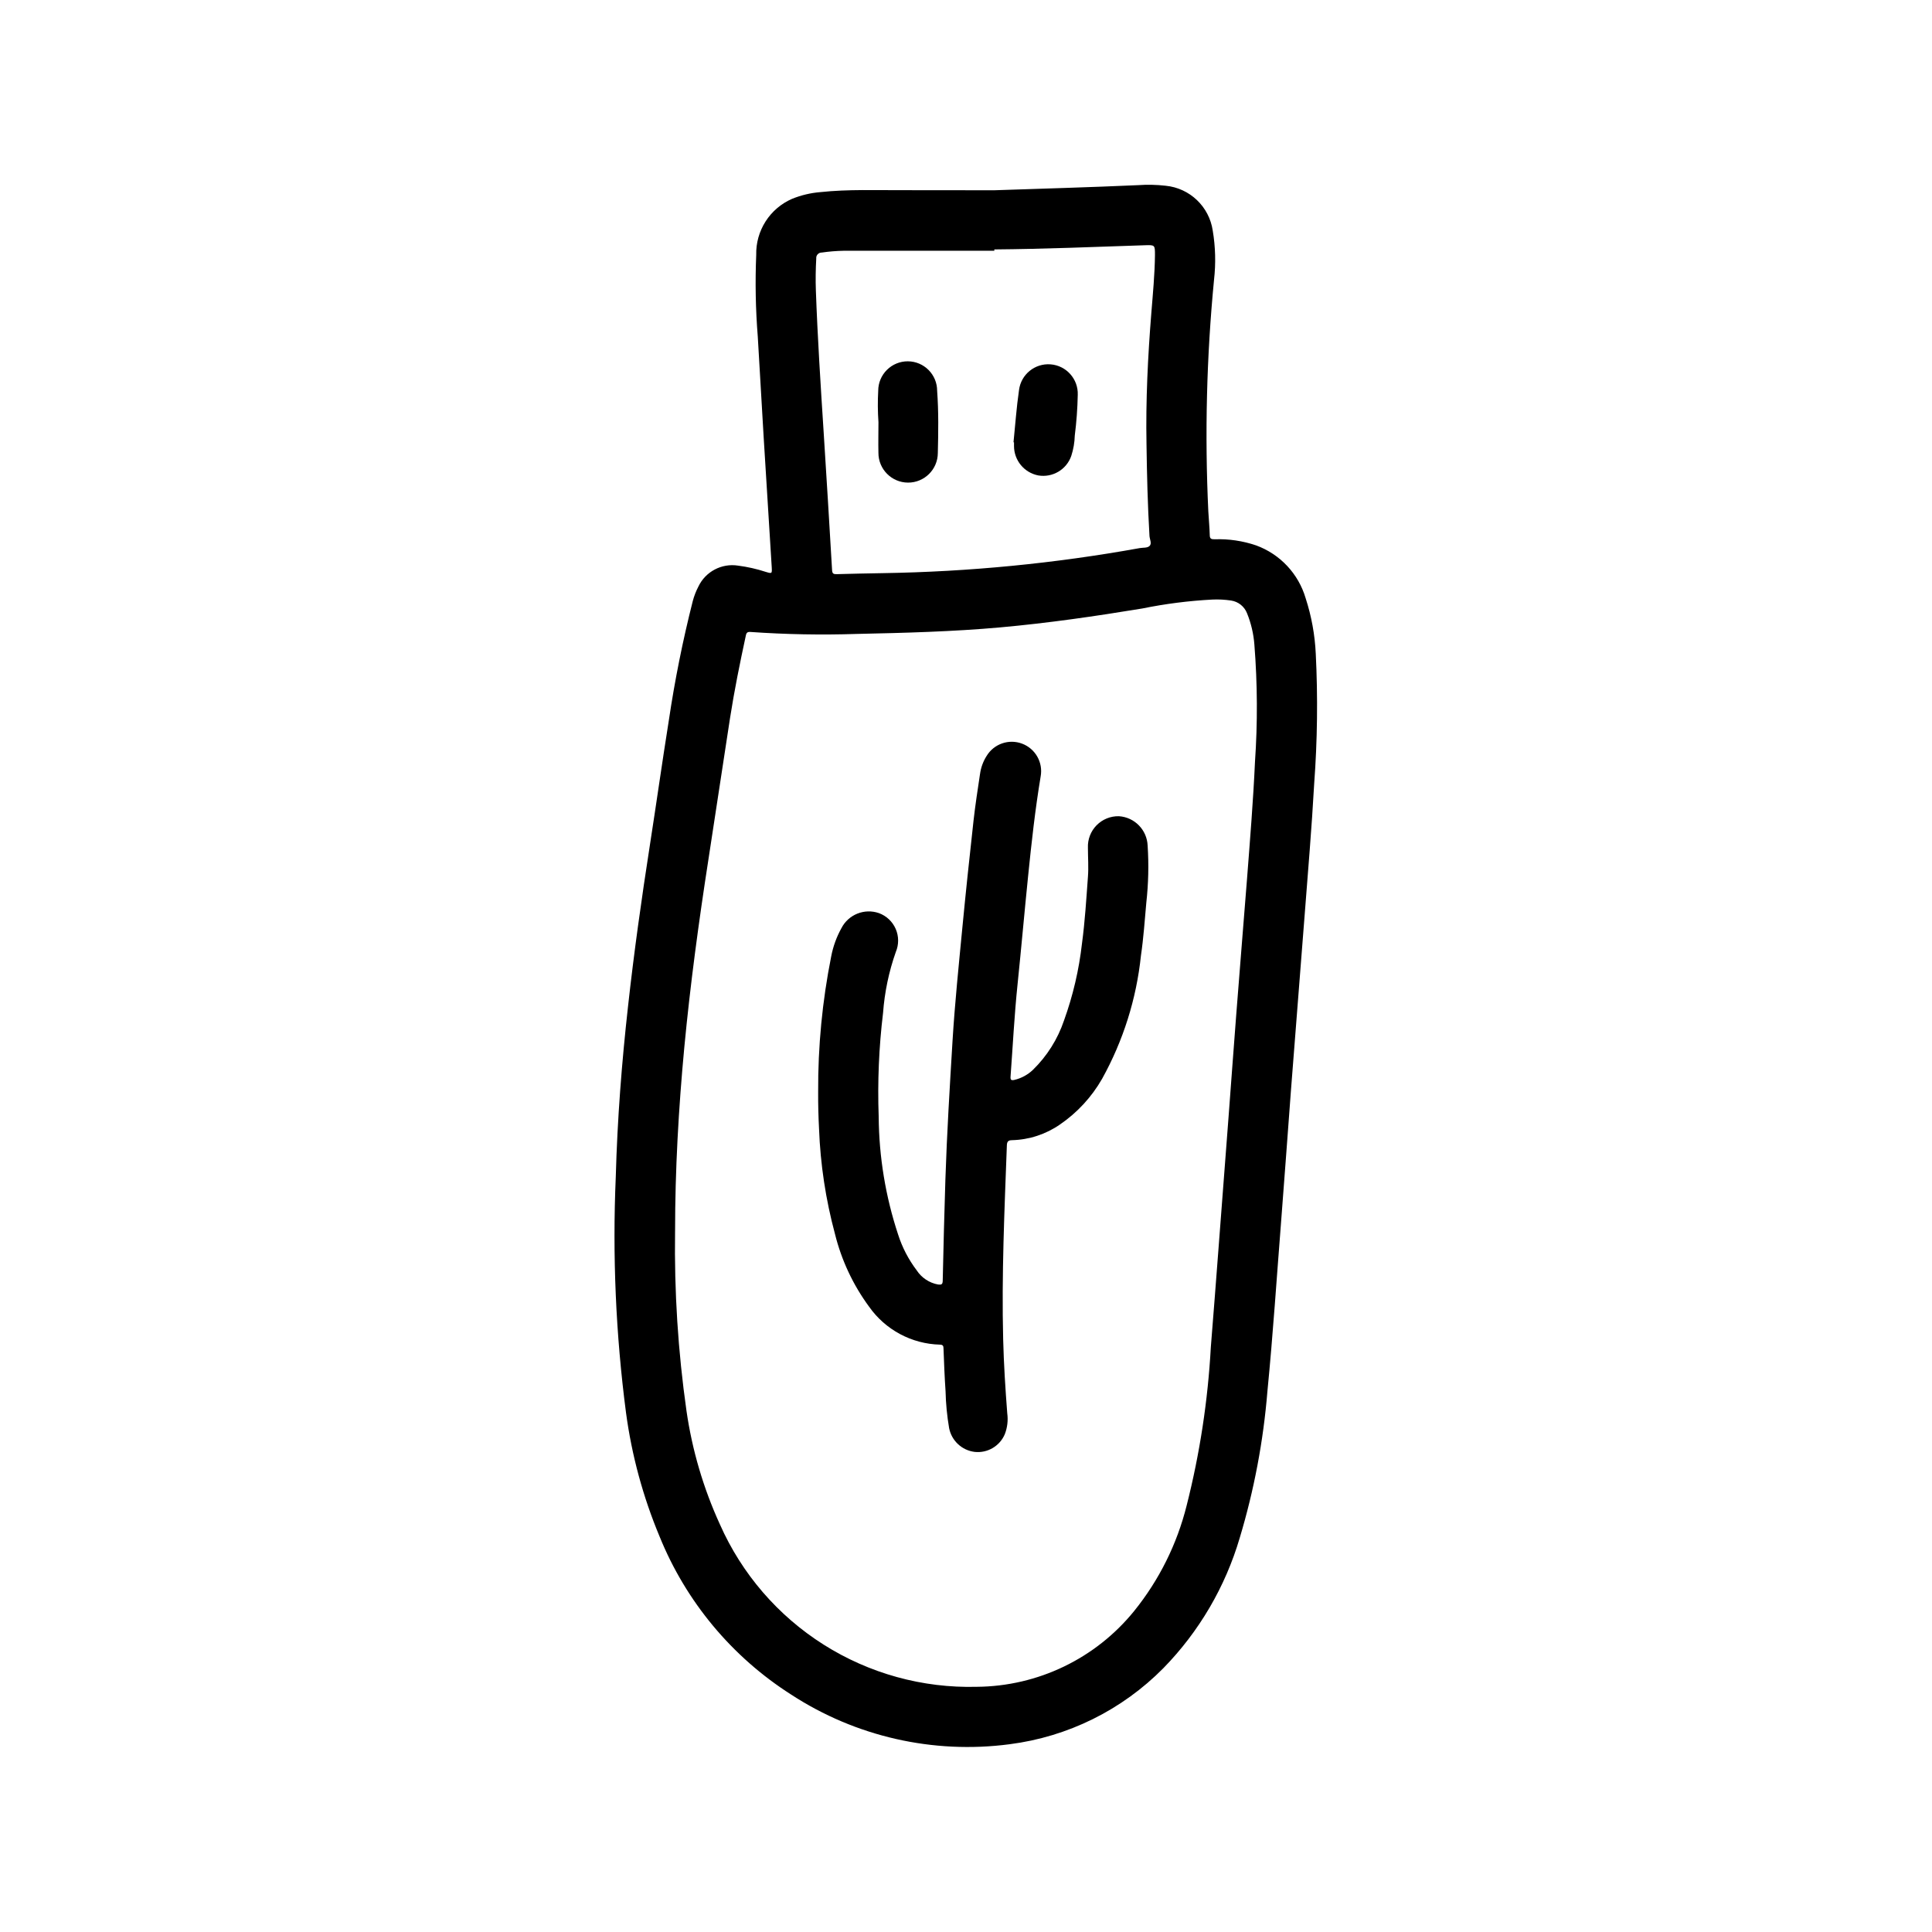
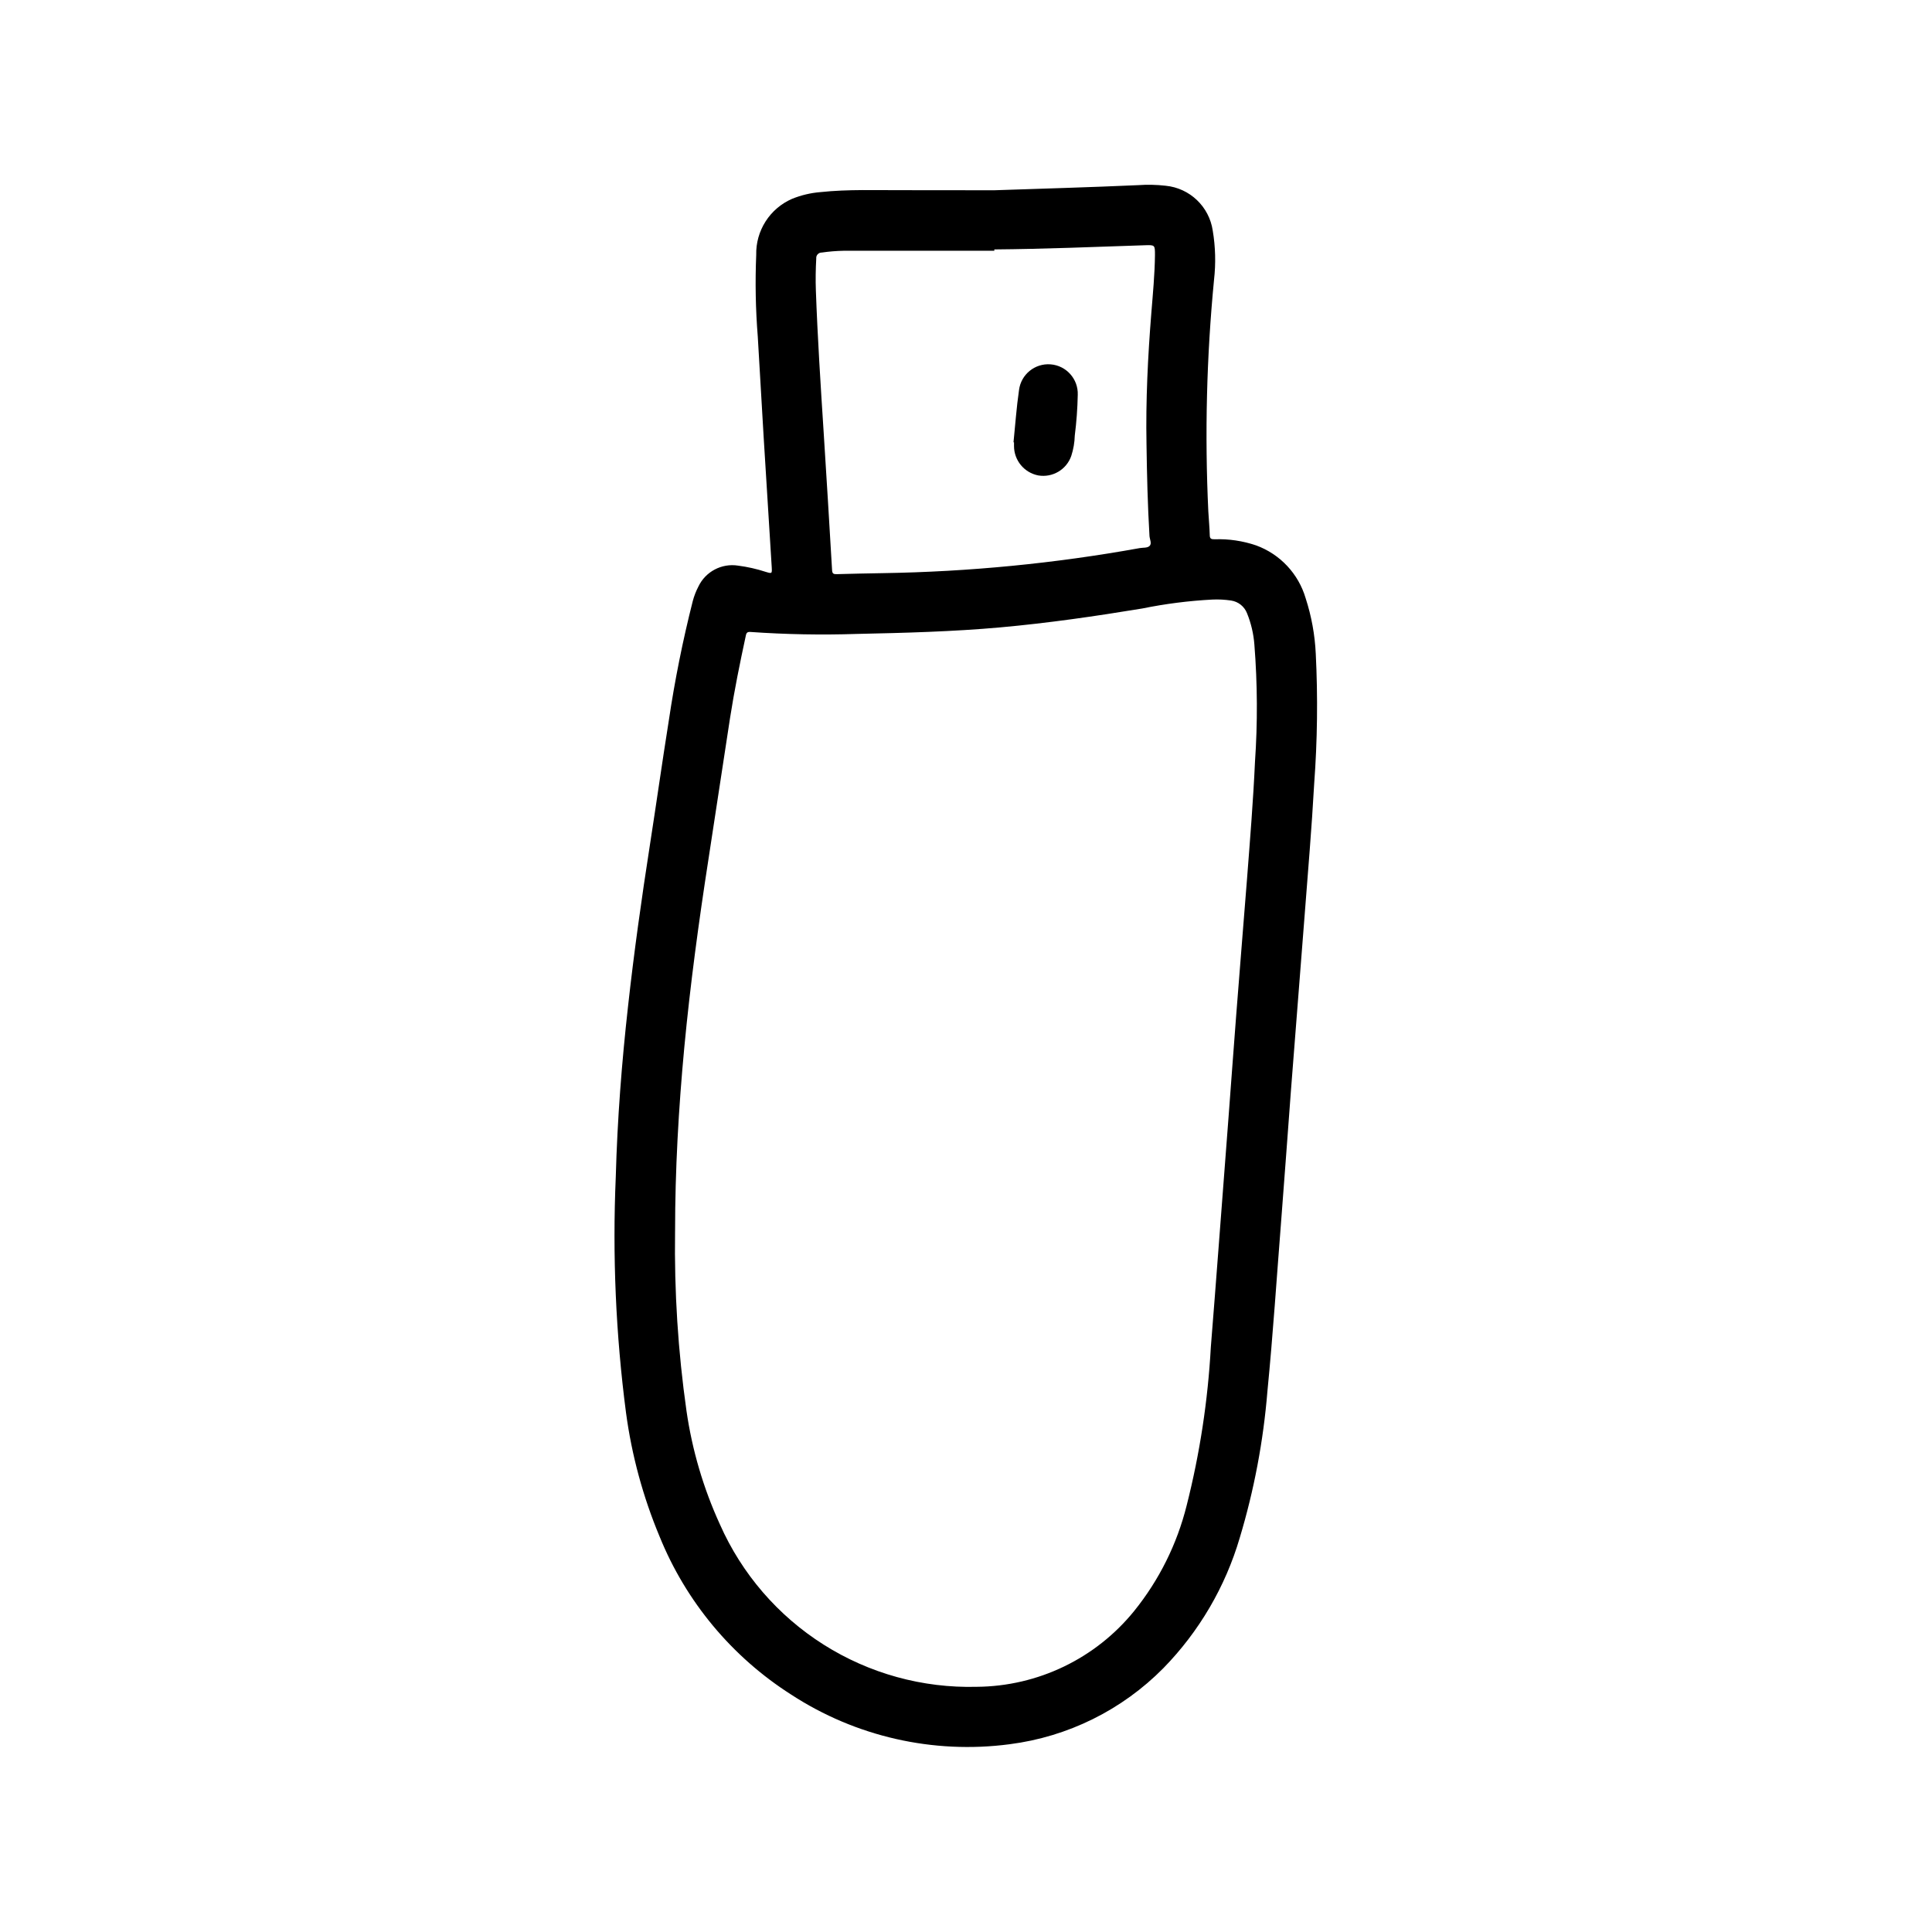
<svg xmlns="http://www.w3.org/2000/svg" fill="#000000" width="800px" height="800px" version="1.1" viewBox="144 144 512 512">
  <g>
    <path d="m407.54 194.42c12.707-0.426 25.41-0.789 38.109-1.355 2.414-0.172 4.84-0.117 7.242 0.156 6.41 0.621 11.566 5.535 12.5 11.902 0.723 4.309 0.836 8.691 0.34 13.031-1.977 20.402-2.481 40.922-1.512 61.398 0.117 2.086 0.324 4.172 0.379 6.258 0 0.969 0.41 1.117 1.266 1.102v0.004c3.742-0.137 7.477 0.414 11.02 1.621 6.359 2.32 11.23 7.523 13.133 14.02 1.543 4.758 2.445 9.699 2.676 14.695 0.57 11.469 0.43 22.961-0.418 34.41-0.652 11.809-1.668 23.555-2.566 35.32-1.18 15.32-2.41 30.637-3.59 45.965-0.875 11.438-1.668 22.891-2.574 34.328-1.195 15.152-2.18 30.332-3.668 45.469v0.004c-1.07 13.148-3.527 26.152-7.328 38.785-3.82 12.996-10.77 24.855-20.238 34.543-10.957 11.094-25.312 18.195-40.777 20.168-20.238 2.656-40.762-2.008-57.859-13.156-15.715-10.012-27.914-24.676-34.898-41.949-4.375-10.477-7.359-21.48-8.871-32.73-2.715-20.742-3.621-41.68-2.715-62.574 0.41-15.129 1.574-30.203 3.258-45.242 1.574-14.258 3.574-28.441 5.777-42.609 1.715-11.02 3.266-22.043 5.023-33.062 1.582-10.652 3.703-21.219 6.352-31.656 0.348-1.305 0.836-2.57 1.457-3.769 1.879-4.004 6.18-6.285 10.551-5.598 2.477 0.32 4.922 0.871 7.297 1.645 1.684 0.512 1.715 0.504 1.613-1.242-0.699-11.414-1.434-22.828-2.125-34.242-0.523-8.957-1.051-17.918-1.574-26.883-0.574-7.195-0.711-14.414-0.41-21.625-0.074-3.144 0.793-6.238 2.488-8.883 1.695-2.648 4.144-4.731 7.027-5.981 2.398-0.973 4.926-1.57 7.504-1.777 7.359-0.789 14.746-0.473 22.121-0.512 8.004-0.008 15.996 0.023 23.992 0.023zm-84.641 275.9c-0.227 15.906 0.785 31.805 3.023 47.555 1.5 10.387 4.477 20.508 8.84 30.055 5.797 13.125 15.367 24.23 27.488 31.902 12.125 7.672 26.254 11.566 40.598 11.188 16.215-0.125 31.52-7.496 41.723-20.098 6.613-8.191 11.355-17.727 13.902-27.945 3.484-13.742 5.629-27.793 6.406-41.949 0.723-8.863 1.387-17.734 2.07-26.598l2.621-34.328c0.691-9.117 1.348-18.23 2.055-27.34 0.93-11.973 1.906-23.945 2.852-35.914 0.789-10.297 1.637-20.594 2.102-30.914 0.715-10.352 0.66-20.742-0.156-31.086-0.215-2.863-0.871-5.676-1.953-8.336-0.703-1.797-2.309-3.078-4.211-3.363-1.664-0.25-3.344-0.34-5.023-0.258-6.215 0.328-12.398 1.117-18.5 2.359-12.484 2.062-25.008 3.871-37.621 5.008-12.609 1.133-25.363 1.465-38.07 1.738h0.004c-9.383 0.309-18.773 0.133-28.137-0.52-0.789-0.062-1.094 0.156-1.25 0.906-1.574 7.289-3.055 14.578-4.203 21.945-1.938 12.461-3.777 24.938-5.715 37.398-2.566 16.531-4.816 33.148-6.398 49.828-1.523 16.23-2.445 32.477-2.445 48.766zm84.609-260.22v0.355h-39.965c-1.926 0.039-3.848 0.195-5.754 0.473-0.414-0.016-0.812 0.152-1.094 0.453-0.281 0.301-0.422 0.711-0.379 1.121-0.156 2.824-0.203 5.644-0.102 8.477 0.449 12.531 1.258 25.039 2.062 37.559 0.777 12.188 1.523 24.375 2.234 36.566 0.047 0.891 0.371 1.078 1.18 1.055 4.094-0.109 8.195-0.211 12.289-0.27 22.828-0.359 45.594-2.578 68.062-6.637 0.883-0.156 2.008 0 2.582-0.551 0.707-0.629 0.055-1.77 0-2.684-0.48-8.102-0.676-16.215-0.789-24.324-0.219-11.609 0.355-23.191 1.281-34.754 0.41-5.109 0.906-10.234 0.961-15.336 0-2.652 0-2.699-2.59-2.613-13.348 0.441-26.66 1-39.98 1.109z" />
-     <path d="m360.82 433.37c-0.062-12.051 1.094-24.078 3.453-35.895 0.5-2.621 1.41-5.144 2.703-7.481 1.848-3.633 6.098-5.344 9.949-4.008 1.996 0.73 3.602 2.246 4.449 4.195 0.844 1.945 0.852 4.156 0.023 6.109-1.84 5.211-2.973 10.645-3.379 16.156-1.102 9.117-1.488 18.309-1.156 27.488 0.078 10.625 1.816 21.172 5.156 31.258 1.09 3.406 2.754 6.598 4.91 9.449 1.293 1.984 3.348 3.348 5.676 3.769 0.883 0.094 1.203 0 1.227-1.016 0.195-8.934 0.418-17.871 0.707-26.805 0.402-12.289 1.156-24.562 1.898-36.832 0.613-10.02 1.652-20.004 2.606-29.992 0.906-9.445 1.906-18.812 2.945-28.215 0.465-4.148 1.102-8.281 1.723-12.406h0.004c0.227-1.715 0.824-3.359 1.754-4.816 1.945-3.207 5.902-4.574 9.41-3.246 3.512 1.328 5.574 4.969 4.91 8.66-1.457 8.77-2.434 17.594-3.328 26.426-0.977 9.574-1.812 19.152-2.801 28.727-0.844 8.109-1.25 16.254-1.852 24.402-0.062 0.867 0.148 1.078 1 0.898h-0.004c1.844-0.434 3.539-1.348 4.914-2.652 3.75-3.652 6.582-8.145 8.258-13.105 2.379-6.59 3.977-13.438 4.762-20.398 0.789-5.856 1.141-11.746 1.574-17.617 0.203-2.566 0-5.164 0-7.746-0.094-2.223 0.738-4.383 2.297-5.969 1.559-1.586 3.707-2.457 5.93-2.398 4.152 0.273 7.43 3.637 7.598 7.793 0.328 5.031 0.211 10.086-0.348 15.098-0.426 4.684-0.738 9.383-1.426 14.051-1.199 11.473-4.703 22.582-10.305 32.664-2.762 4.824-6.578 8.957-11.168 12.098-3.727 2.582-8.125 4.023-12.66 4.148-1.102 0-1.371 0.426-1.402 1.426-0.629 17.121-1.41 34.242-0.977 51.387 0.164 6.551 0.582 13.098 1.086 19.641h0.004c0.238 1.836 0.02 3.703-0.645 5.434-1.328 3.172-4.582 5.094-8 4.723-3.383-0.414-6.113-2.957-6.769-6.297-0.551-3.234-0.867-6.5-0.945-9.777-0.262-3.762-0.395-7.535-0.543-11.297 0-0.684-0.133-1.039-0.938-1.055-7.512-0.191-14.488-3.934-18.805-10.086-4.234-5.758-7.297-12.293-9.016-19.23-2.453-9.102-3.871-18.453-4.227-27.875-0.164-3.227-0.258-6.5-0.234-9.785z" />
-     <path d="m376.8 255.88c-0.195-2.781-0.215-5.57-0.062-8.355 0.008-2.07 0.84-4.051 2.312-5.508 1.469-1.461 3.461-2.273 5.531-2.266 4.312 0.02 7.793 3.535 7.773 7.848 0.402 5.512 0.316 10.973 0.18 16.461v-0.004c-0.02 4.348-3.559 7.859-7.906 7.84s-7.856-3.562-7.836-7.91c-0.062-2.699 0.008-5.406 0.008-8.105z" />
    <path d="m412.59 261.21c0.473-4.606 0.789-9.227 1.457-13.809 0.508-4.156 4.203-7.176 8.379-6.844 4.172 0.332 7.344 3.894 7.191 8.082-0.07 3.602-0.332 7.199-0.789 10.773-0.047 1.844-0.363 3.672-0.934 5.426-1.27 3.625-4.969 5.801-8.754 5.156-3.727-0.734-6.414-3.996-6.418-7.793v-0.984z" />
  </g>
</svg>